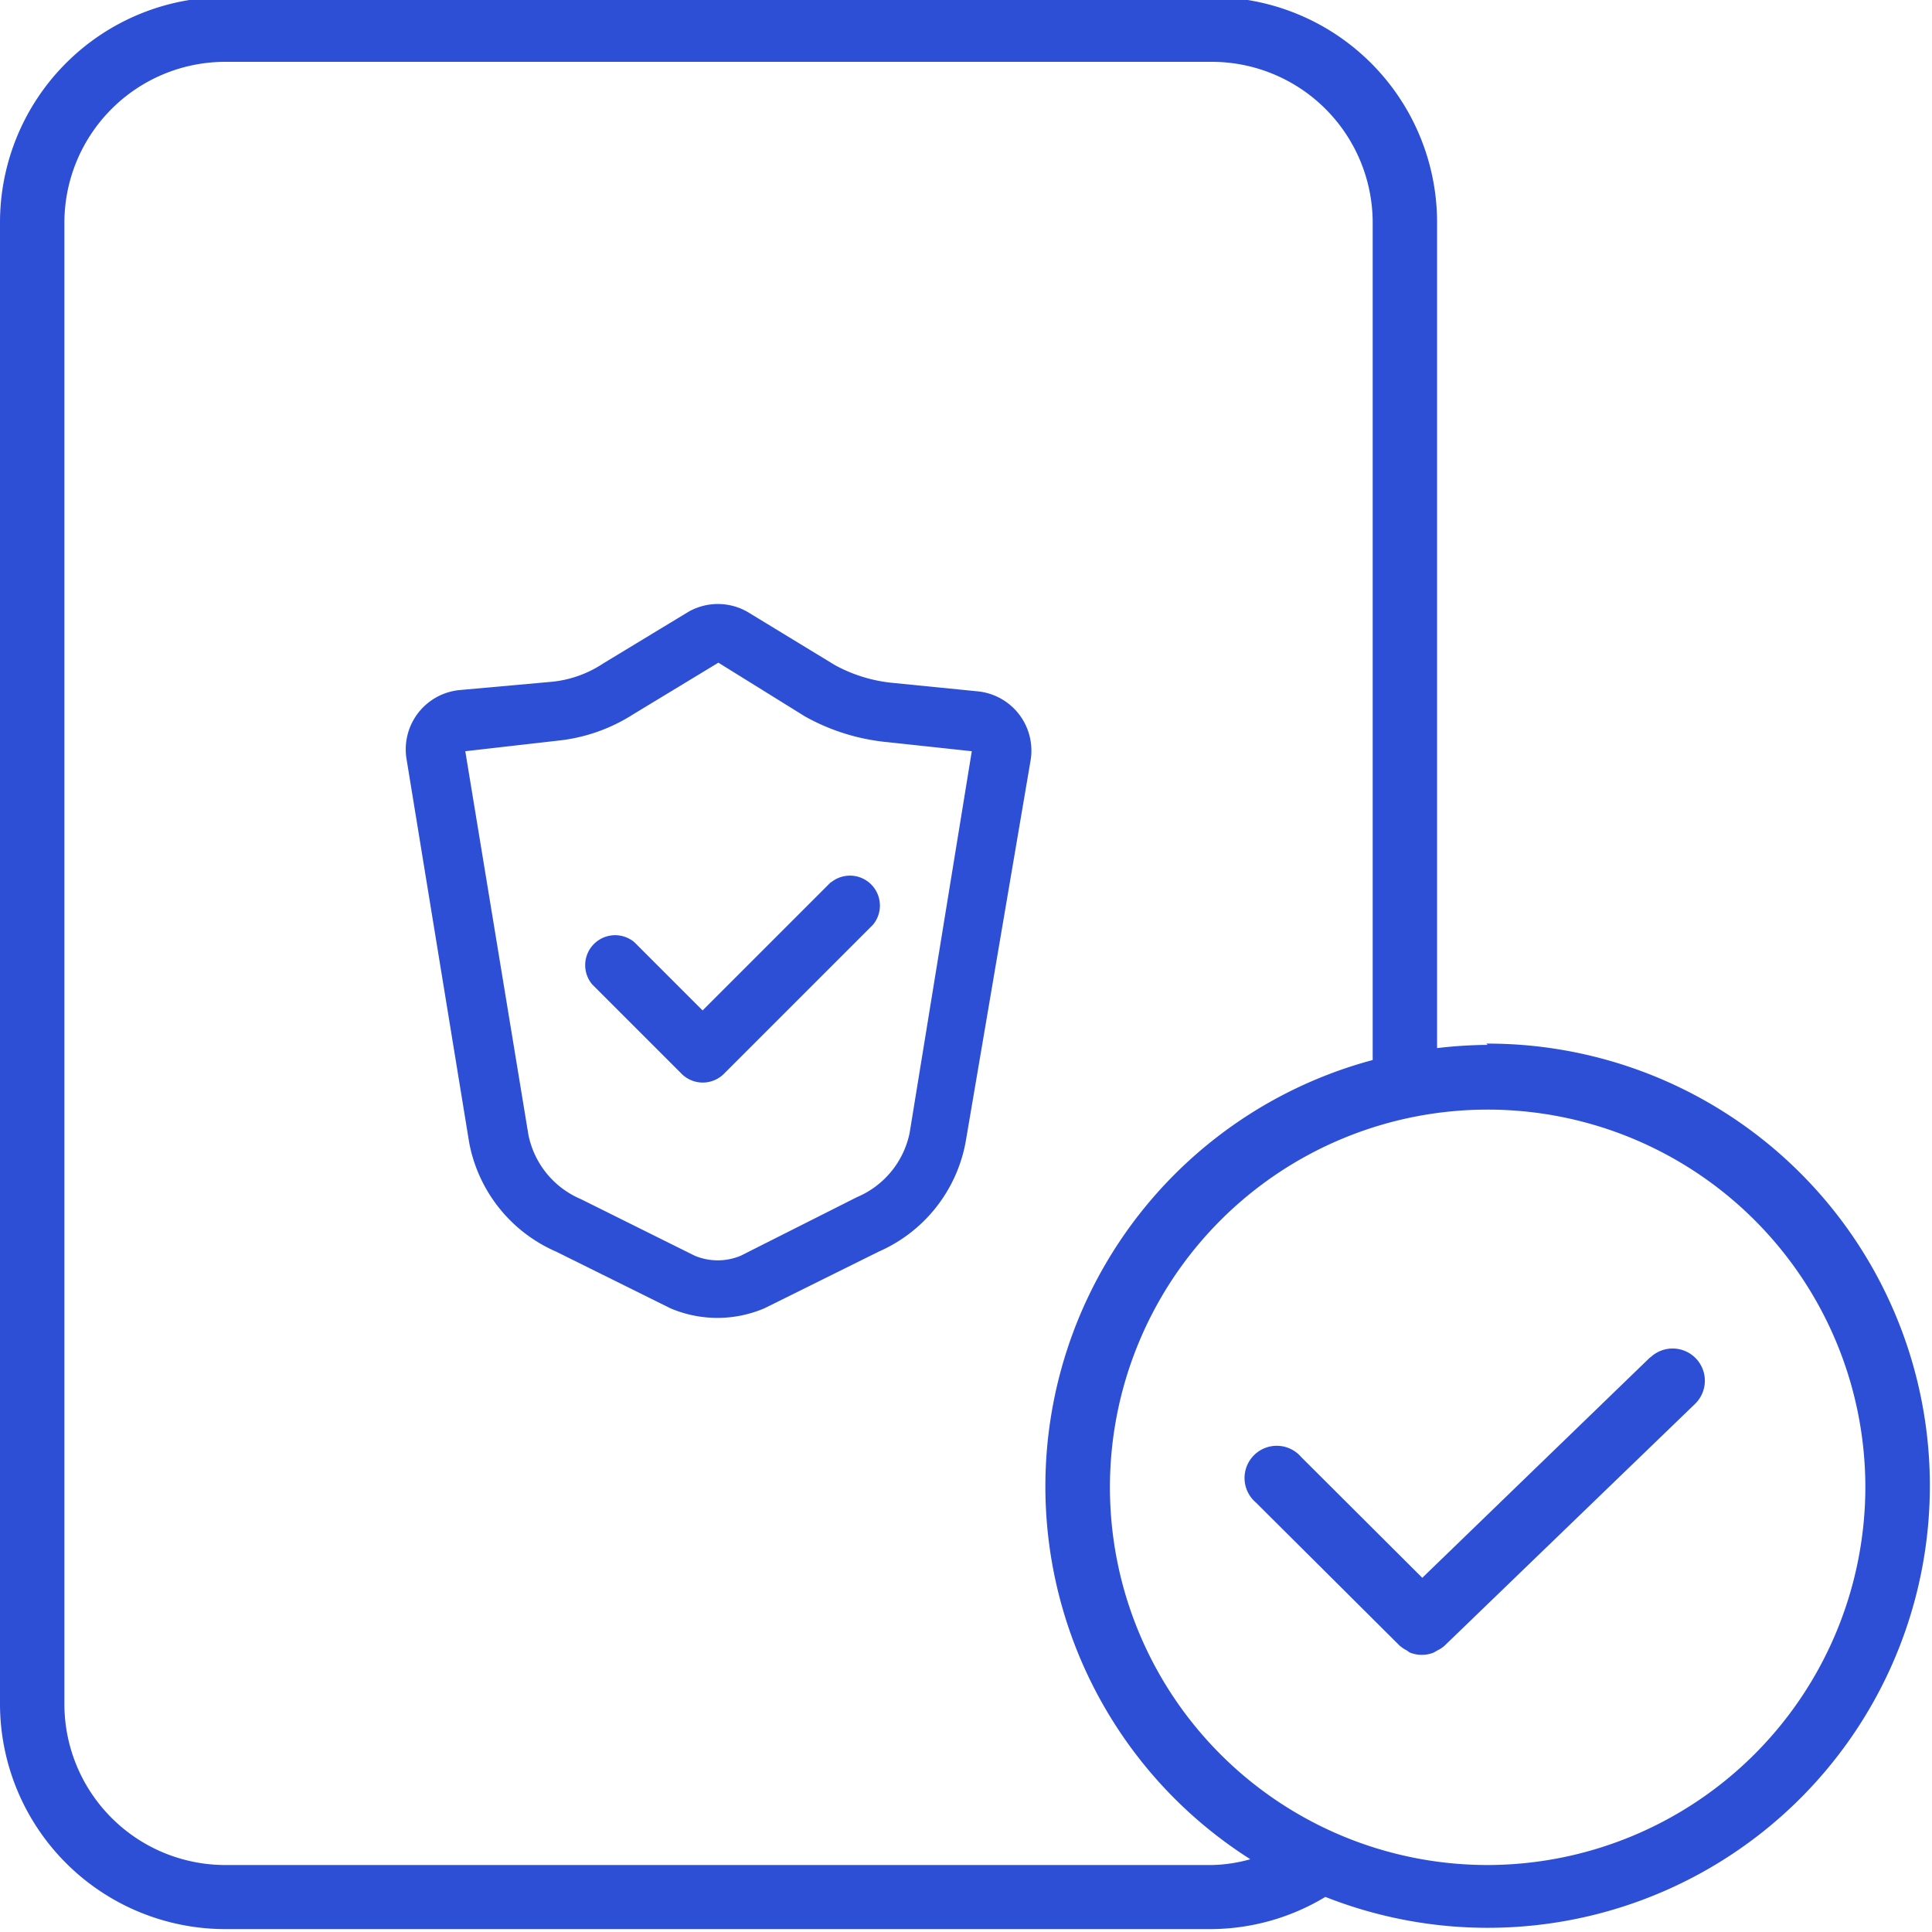
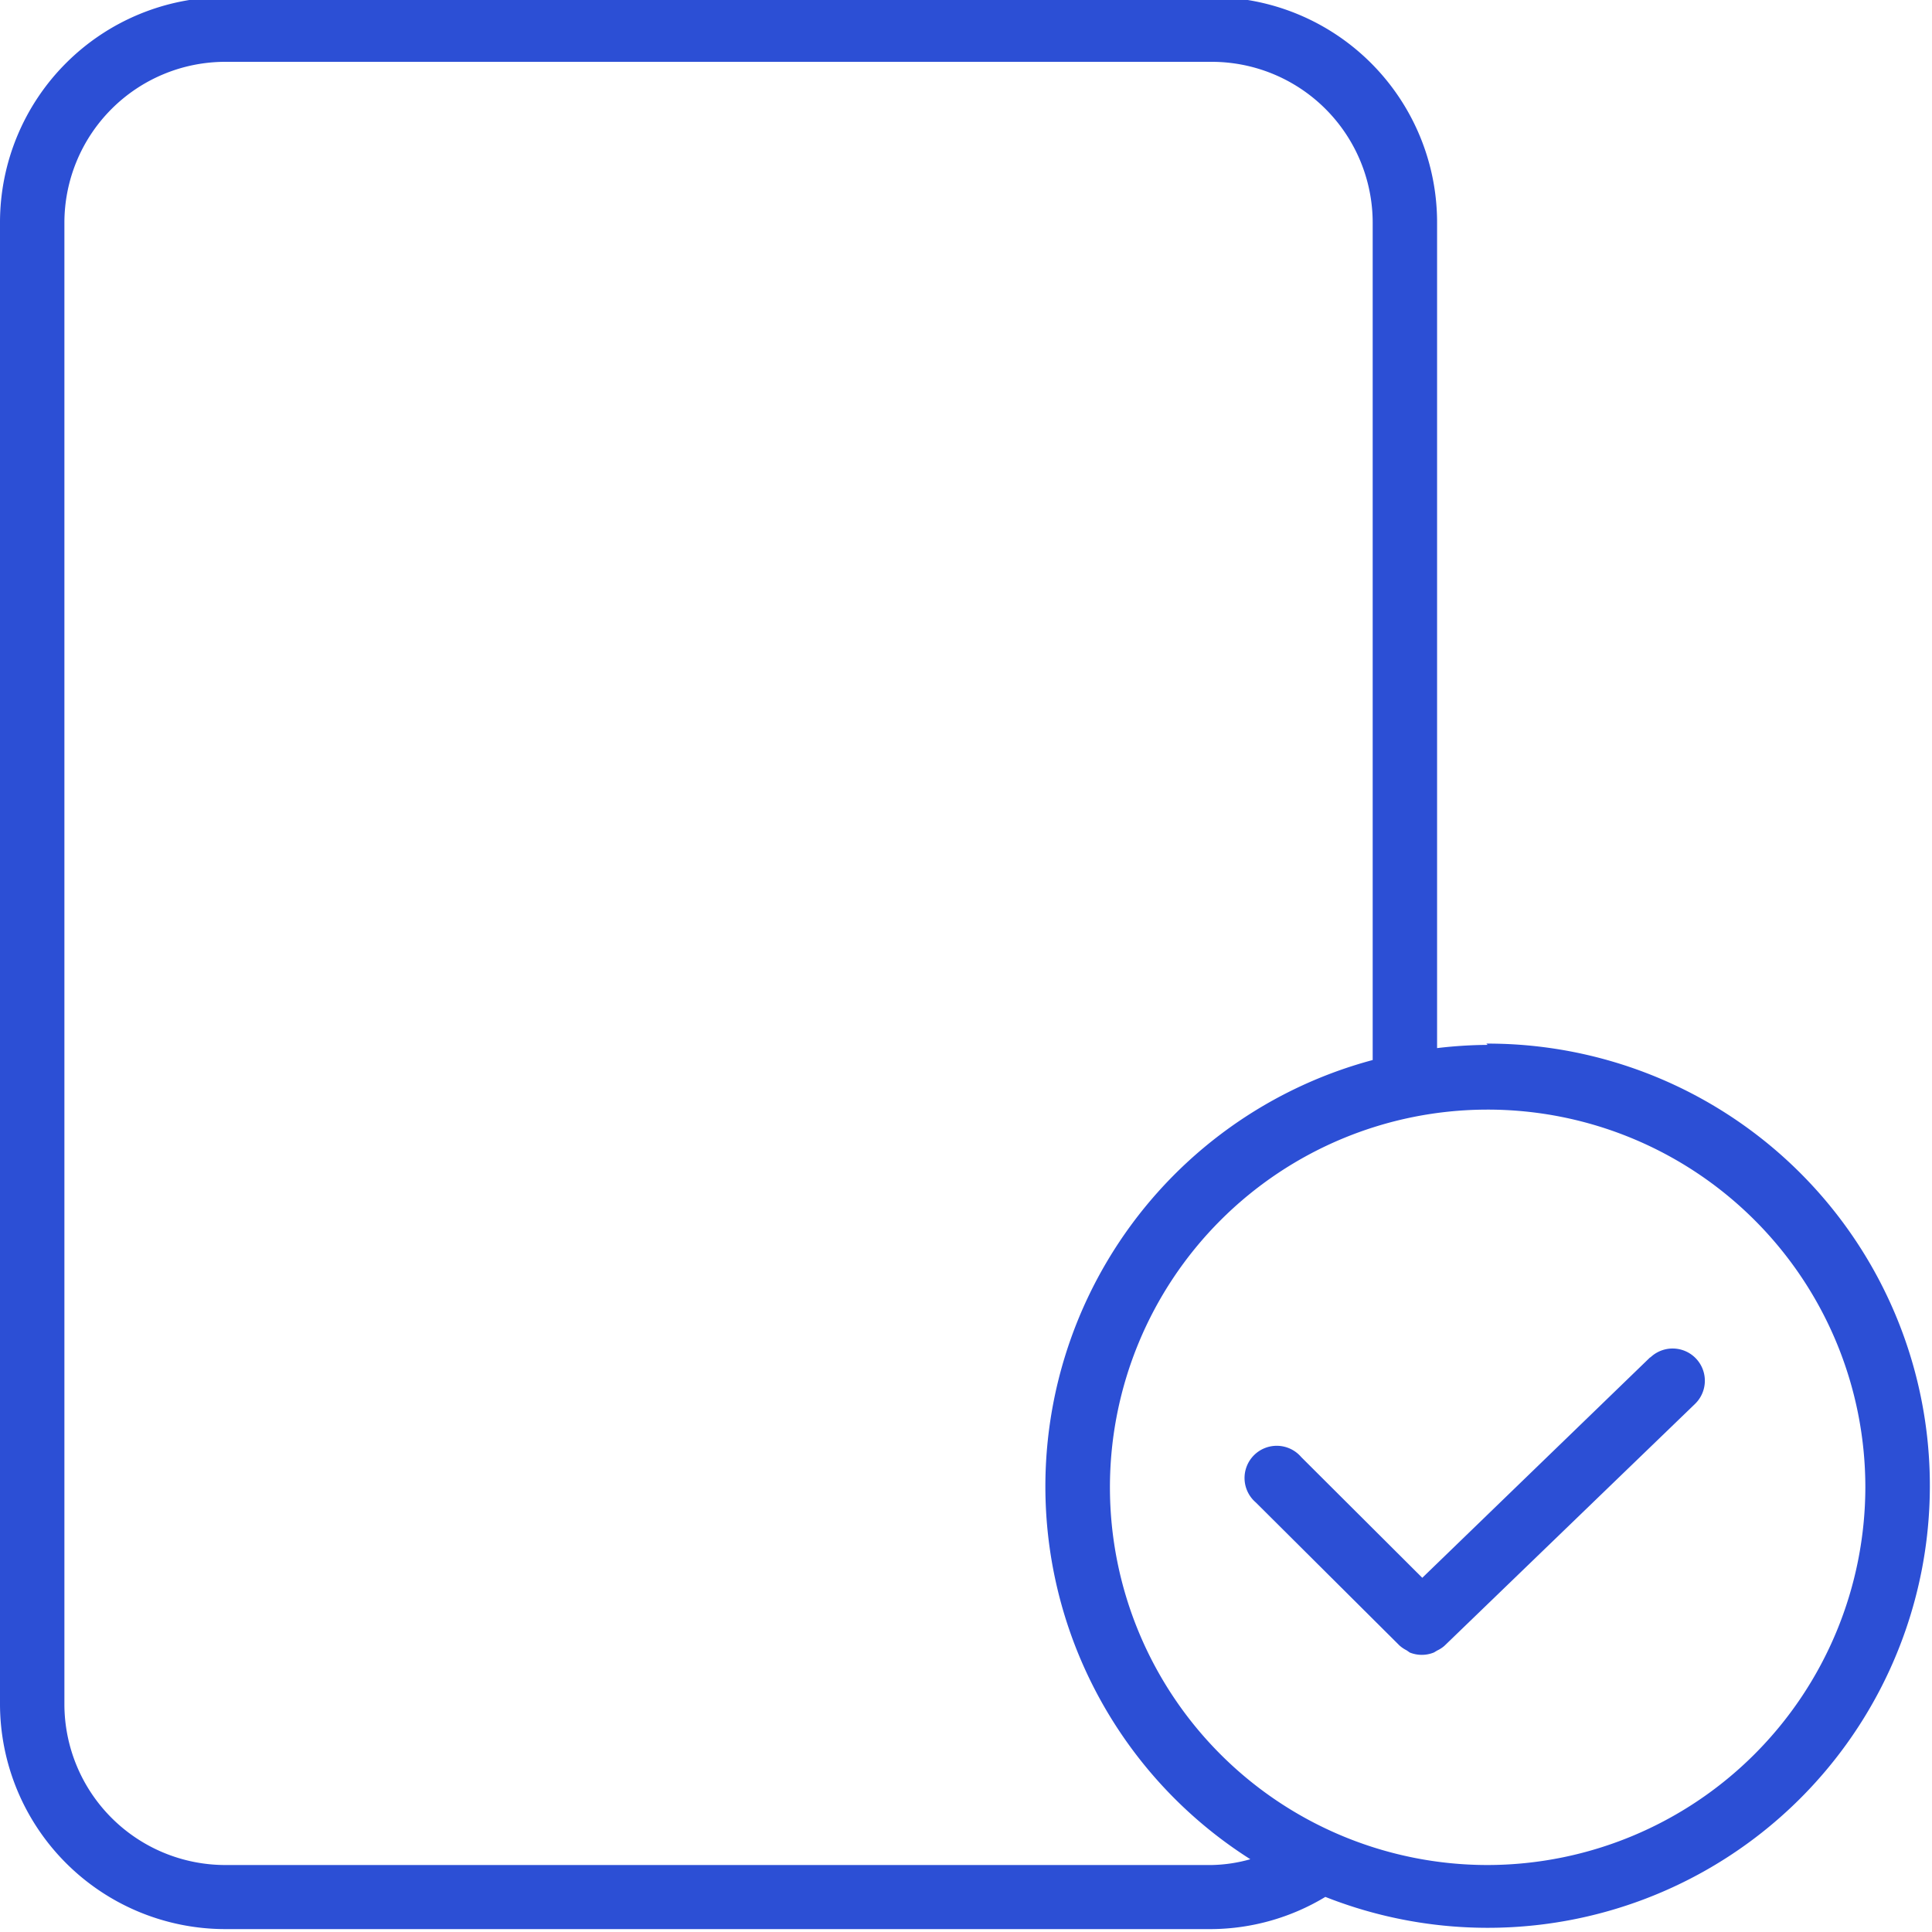
<svg xmlns="http://www.w3.org/2000/svg" id="Laag_1" data-name="Laag 1" viewBox="0 0 60 60">
  <defs>
    <style>.cls-1{fill:#2c4fd5;}</style>
  </defs>
  <title>betrouwbaar-platform</title>
-   <path class="cls-1" d="M30.36,21.47l-2.61-.26a4.66,4.66,0,0,1-1.83-.56L23.21,19a1.85,1.85,0,0,0-1.83,0l-2.64,1.6a3.51,3.51,0,0,1-1.57.57l-2.89.26a1.85,1.85,0,0,0-1.65,2.17l1.94,11.88a4.62,4.62,0,0,0,2.7,3.39l3.55,1.76,0,0a3.72,3.72,0,0,0,2.92,0l0,0,3.55-1.76a4.63,4.63,0,0,0,2.7-3.41L32,23.65a1.85,1.85,0,0,0-1.64-2.18ZM28.25,35.18a2.77,2.77,0,0,1-1.64,2l0,0L23,39a1.86,1.86,0,0,1-1.42,0l-3.54-1.76,0,0a2.76,2.76,0,0,1-1.63-2L14.45,23.33v0L17.34,23a5.36,5.36,0,0,0,2.33-.82l2.64-1.6L25,22.25a6.51,6.51,0,0,0,2.58.8l2.6.28Z" />
-   <path class="cls-1" d="M25.82,27.38l-4,4-2.12-2.12a.93.93,0,0,0-1.31,1.31l2.78,2.78a.93.93,0,0,0,1.31,0l4.63-4.63a.93.93,0,0,0-1.31-1.31Z" />
  <path class="cls-1" d="M46.2,32.45a13.83,13.83,0,0,0-1.57.1V6.91a7,7,0,0,0-7-7H7a7,7,0,0,0-7,7v46a7,7,0,0,0,7,7H37.63a6.93,6.93,0,0,0,3.53-1,13.73,13.73,0,1,0,5-26.5ZM37.63,57.92H7a5,5,0,0,1-5-5v-46a5,5,0,0,1,5-5H37.63a5,5,0,0,1,5,5v26a13.71,13.71,0,0,0-3.8,24.82A4.72,4.72,0,0,1,37.63,57.92Zm8.57,0A11.73,11.73,0,1,1,57.93,46.18,11.75,11.75,0,0,1,46.2,57.92Z" />
  <path class="cls-1" d="M51.25,42.15,44.17,49l-3.76-3.75A1,1,0,1,0,39,46.66l4.46,4.44a1,1,0,0,0,.22.15l.1.07a1,1,0,0,0,.75,0l.1-.06a1,1,0,0,0,.22-.14l7.79-7.52a1,1,0,1,0-1.39-1.44Z" />
</svg>